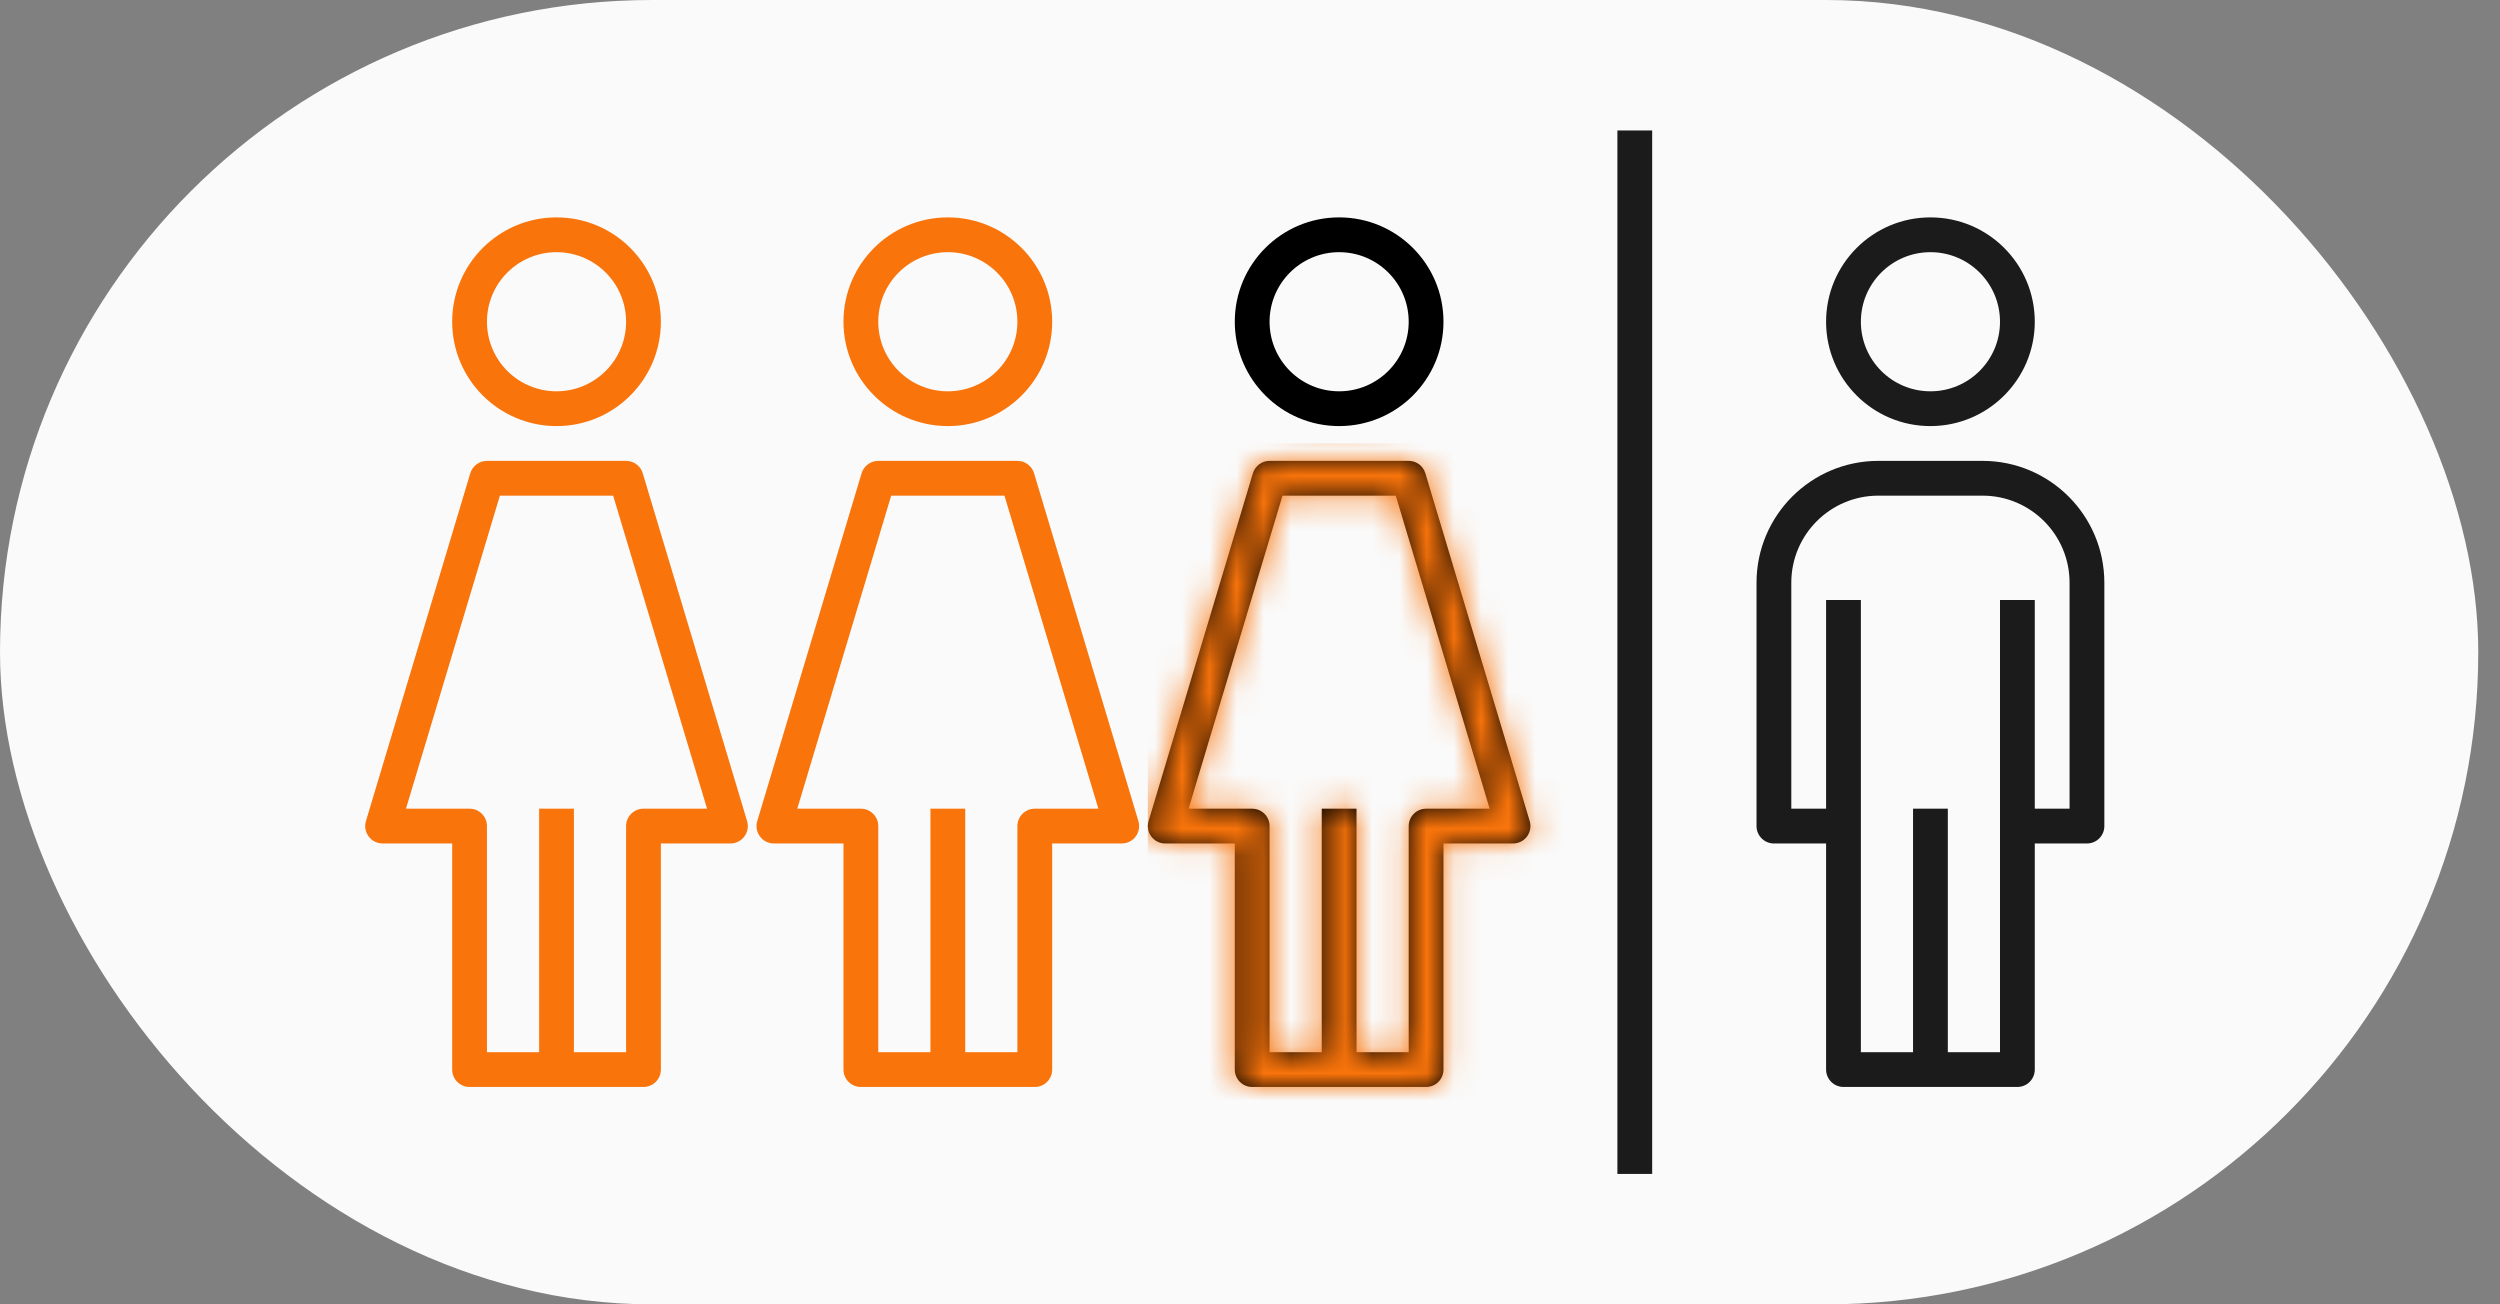
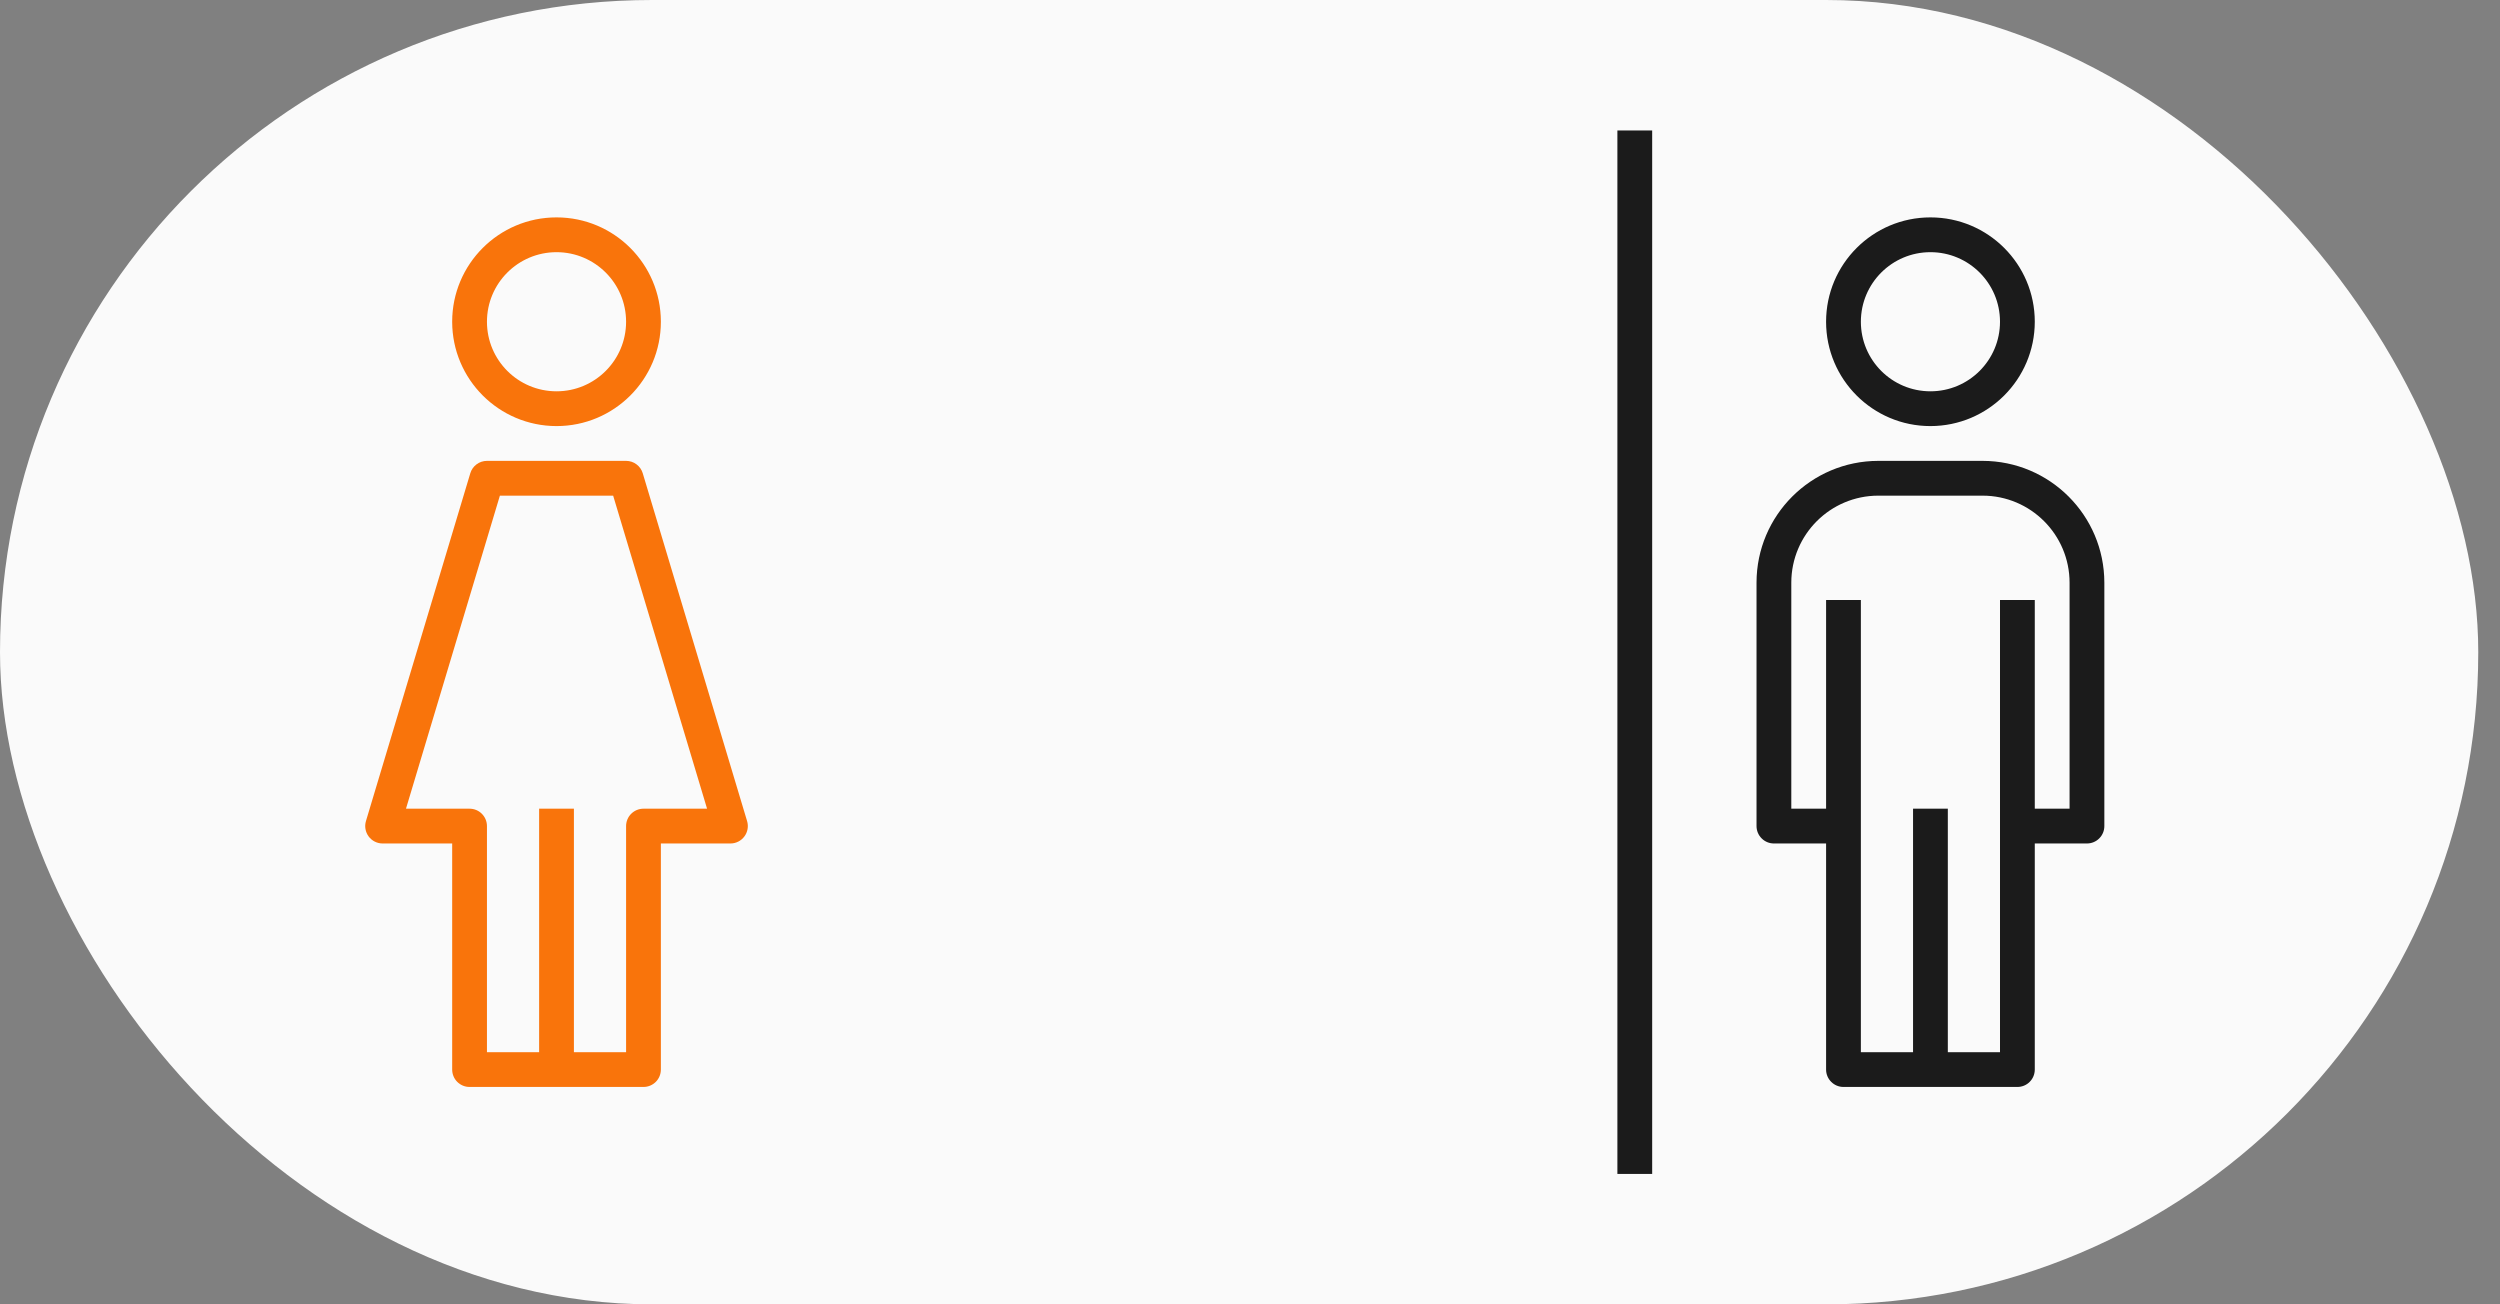
<svg xmlns="http://www.w3.org/2000/svg" width="92" height="48" viewBox="0 0 92 48" fill="none">
  <rect x="0" y="0" width="92" height="48" fill="#808080" stroke="none" />
  <g id="ACADEMIA MULHERES LUME">
    <rect id="Rectangle 1" width="91.2" height="48" rx="24" fill="#FAFAFA" />
    <g id="Group">
      <path id="Vector" d="M71.04 8C68.919 8 67.2 9.719 67.2 11.84C67.2 13.961 68.919 15.68 71.04 15.68C73.16 15.678 74.878 13.96 74.88 11.84C74.88 9.719 73.161 8 71.04 8ZM71.04 14.4C69.626 14.4 68.48 13.254 68.48 11.84C68.48 10.426 69.626 9.28 71.04 9.28C72.454 9.28 73.6 10.426 73.6 11.84C73.6 13.254 72.454 14.4 71.04 14.4ZM72.96 16.96H69.12C66.647 16.963 64.643 18.967 64.64 21.44V30.4C64.64 30.57 64.708 30.733 64.828 30.852C64.948 30.973 65.11 31.04 65.28 31.04H67.2V39.36C67.2 39.53 67.268 39.693 67.388 39.812C67.508 39.933 67.67 40 67.84 40H74.24C74.41 40 74.573 39.933 74.693 39.812C74.813 39.693 74.88 39.53 74.88 39.36V31.04H76.8C76.97 31.04 77.133 30.973 77.253 30.852C77.373 30.733 77.44 30.57 77.44 30.4V21.44C77.437 18.967 75.433 16.963 72.96 16.96ZM76.16 29.76H74.88V22.08H73.6V38.72H71.68V29.76H70.4V38.72H68.48V22.08H67.2V29.76H65.92V21.44C65.922 19.674 67.354 18.242 69.12 18.24H72.96C74.727 18.242 76.158 19.674 76.16 21.44V29.76ZM59.52 4.8H60.8V43.2H59.52V4.8Z" fill="#1B1B1B" />
-       <path id="Vector_2" d="M49.28 8C47.159 8 45.44 9.719 45.44 11.84C45.442 13.96 47.16 15.678 49.28 15.68C51.401 15.68 53.12 13.961 53.12 11.84C53.12 9.719 51.401 8 49.28 8ZM49.28 14.4C47.866 14.4 46.72 13.254 46.72 11.84C46.72 10.426 47.866 9.28 49.28 9.28C50.694 9.28 51.84 10.426 51.84 11.84C51.84 13.254 50.694 14.4 49.28 14.4ZM56.293 30.216L52.453 17.416C52.414 17.284 52.333 17.169 52.222 17.087C52.112 17.004 51.978 16.96 51.84 16.96H46.72C46.583 16.96 46.449 17.004 46.338 17.087C46.228 17.169 46.147 17.284 46.107 17.416L42.267 30.216C42.239 30.312 42.233 30.413 42.25 30.511C42.267 30.609 42.307 30.702 42.367 30.782C42.426 30.862 42.504 30.927 42.593 30.972C42.682 31.017 42.78 31.04 42.88 31.04H45.44V39.36C45.44 39.53 45.508 39.693 45.628 39.813C45.748 39.933 45.91 40 46.08 40H52.48C52.65 40 52.813 39.933 52.933 39.813C53.053 39.693 53.12 39.53 53.12 39.36V31.04H55.68C55.78 31.04 55.878 31.017 55.967 30.972C56.057 30.927 56.134 30.862 56.194 30.782C56.253 30.702 56.293 30.609 56.31 30.511C56.328 30.413 56.322 30.312 56.293 30.216ZM52.48 29.76C52.31 29.76 52.148 29.827 52.028 29.948C51.908 30.067 51.84 30.23 51.84 30.4V38.72H49.92V29.76H48.64V38.72H46.72V30.4C46.72 30.23 46.653 30.067 46.533 29.948C46.413 29.827 46.25 29.76 46.08 29.76H43.74L47.196 18.24H51.364L54.82 29.76H52.48Z" fill="black" />
      <g id="Mask group">
        <mask id="mask0_371_76" style="mask-type:alpha" maskUnits="userSpaceOnUse" x="42" y="8" width="15" height="32">
          <path id="Vector_3" d="M49.28 8C47.159 8 45.44 9.719 45.44 11.84C45.442 13.96 47.16 15.678 49.28 15.68C51.401 15.68 53.12 13.961 53.12 11.84C53.12 9.719 51.401 8 49.28 8ZM49.28 14.4C47.866 14.4 46.72 13.254 46.72 11.84C46.72 10.426 47.866 9.28 49.28 9.28C50.694 9.28 51.84 10.426 51.84 11.84C51.84 13.254 50.694 14.4 49.28 14.4ZM56.293 30.216L52.453 17.416C52.414 17.284 52.333 17.169 52.222 17.087C52.112 17.004 51.978 16.96 51.84 16.96H46.72C46.583 16.96 46.449 17.004 46.338 17.087C46.228 17.169 46.147 17.284 46.107 17.416L42.267 30.216C42.239 30.312 42.233 30.413 42.25 30.511C42.267 30.609 42.307 30.702 42.367 30.782C42.426 30.862 42.504 30.927 42.593 30.972C42.682 31.017 42.78 31.04 42.88 31.04H45.44V39.36C45.44 39.53 45.508 39.693 45.628 39.813C45.748 39.933 45.91 40 46.08 40H52.48C52.65 40 52.813 39.933 52.933 39.813C53.053 39.693 53.12 39.53 53.12 39.36V31.04H55.68C55.78 31.04 55.878 31.017 55.967 30.972C56.057 30.927 56.134 30.862 56.194 30.782C56.253 30.702 56.293 30.609 56.31 30.511C56.328 30.413 56.322 30.312 56.293 30.216ZM52.48 29.76C52.31 29.76 52.148 29.827 52.028 29.948C51.908 30.067 51.84 30.23 51.84 30.4V38.72H49.92V29.76H48.64V38.72H46.72V30.4C46.72 30.23 46.653 30.067 46.533 29.948C46.413 29.827 46.25 29.76 46.08 29.76H43.74L47.196 18.24H51.364L54.82 29.76H52.48Z" fill="black" />
        </mask>
        <g mask="url(#mask0_371_76)">
-           <rect id="Rectangle 2" x="42.24" y="16.32" width="15.36" height="24.96" fill="#F9740B" />
-         </g>
+           </g>
      </g>
-       <path id="Vector_4" d="M34.88 8C32.759 8 31.04 9.719 31.04 11.84C31.042 13.96 32.76 15.678 34.88 15.68C37.001 15.68 38.72 13.961 38.72 11.84C38.72 9.719 37.001 8 34.88 8ZM34.88 14.4C33.466 14.4 32.32 13.254 32.32 11.84C32.32 10.426 33.466 9.28 34.88 9.28C36.294 9.28 37.44 10.426 37.44 11.84C37.44 13.254 36.294 14.4 34.88 14.4ZM41.893 30.216L38.053 17.416C38.014 17.284 37.933 17.169 37.822 17.087C37.712 17.004 37.578 16.96 37.44 16.96H32.32C32.182 16.96 32.048 17.004 31.938 17.087C31.827 17.169 31.746 17.284 31.707 17.416L27.867 30.216C27.838 30.312 27.832 30.413 27.85 30.511C27.867 30.609 27.907 30.702 27.967 30.782C28.026 30.862 28.104 30.927 28.193 30.972C28.282 31.017 28.38 31.04 28.48 31.04H31.04V39.36C31.04 39.53 31.107 39.693 31.227 39.813C31.348 39.933 31.51 40 31.68 40H38.08C38.25 40 38.413 39.933 38.532 39.813C38.653 39.693 38.72 39.53 38.72 39.36V31.04H41.28C41.38 31.04 41.478 31.017 41.567 30.972C41.656 30.927 41.734 30.862 41.793 30.782C41.853 30.702 41.893 30.609 41.91 30.511C41.928 30.413 41.922 30.312 41.893 30.216ZM38.08 29.76C37.91 29.76 37.748 29.827 37.627 29.948C37.507 30.067 37.44 30.23 37.44 30.4V38.72H35.52V29.76H34.24V38.72H32.32V30.4C32.32 30.23 32.252 30.067 32.133 29.948C32.013 29.827 31.85 29.76 31.68 29.76H29.34L32.796 18.24H36.964L40.42 29.76H38.08Z" fill="#F9740B" />
      <path id="Vector_5" d="M20.48 8C18.359 8 16.64 9.719 16.64 11.84C16.642 13.96 18.36 15.678 20.48 15.68C22.601 15.68 24.32 13.961 24.32 11.84C24.32 9.719 22.601 8 20.48 8ZM20.48 14.4C19.066 14.4 17.92 13.254 17.92 11.84C17.92 10.426 19.066 9.28 20.48 9.28C21.894 9.28 23.04 10.426 23.04 11.84C23.04 13.254 21.894 14.4 20.48 14.4ZM27.493 30.216L23.653 17.416C23.614 17.284 23.533 17.169 23.422 17.087C23.312 17.004 23.178 16.96 23.04 16.96H17.92C17.782 16.96 17.648 17.004 17.538 17.087C17.427 17.169 17.346 17.284 17.307 17.416L13.467 30.216C13.438 30.312 13.432 30.413 13.45 30.511C13.467 30.609 13.507 30.702 13.567 30.782C13.626 30.862 13.704 30.927 13.793 30.972C13.882 31.017 13.98 31.04 14.08 31.04H16.64V39.36C16.64 39.53 16.707 39.693 16.827 39.813C16.948 39.933 17.11 40 17.28 40H23.68C23.85 40 24.012 39.933 24.133 39.813C24.253 39.693 24.32 39.53 24.32 39.36V31.04H26.88C26.98 31.04 27.078 31.017 27.167 30.972C27.256 30.927 27.334 30.862 27.393 30.782C27.453 30.702 27.493 30.609 27.51 30.511C27.528 30.413 27.522 30.312 27.493 30.216ZM23.68 29.76C23.51 29.76 23.348 29.827 23.227 29.948C23.107 30.067 23.04 30.23 23.04 30.4V38.72H21.12V29.76H19.84V38.72H17.92V30.4C17.92 30.23 17.852 30.067 17.733 29.948C17.613 29.827 17.45 29.76 17.28 29.76H14.94L18.396 18.24H22.564L26.02 29.76H23.68Z" fill="#F9740B" />
    </g>
  </g>
</svg>